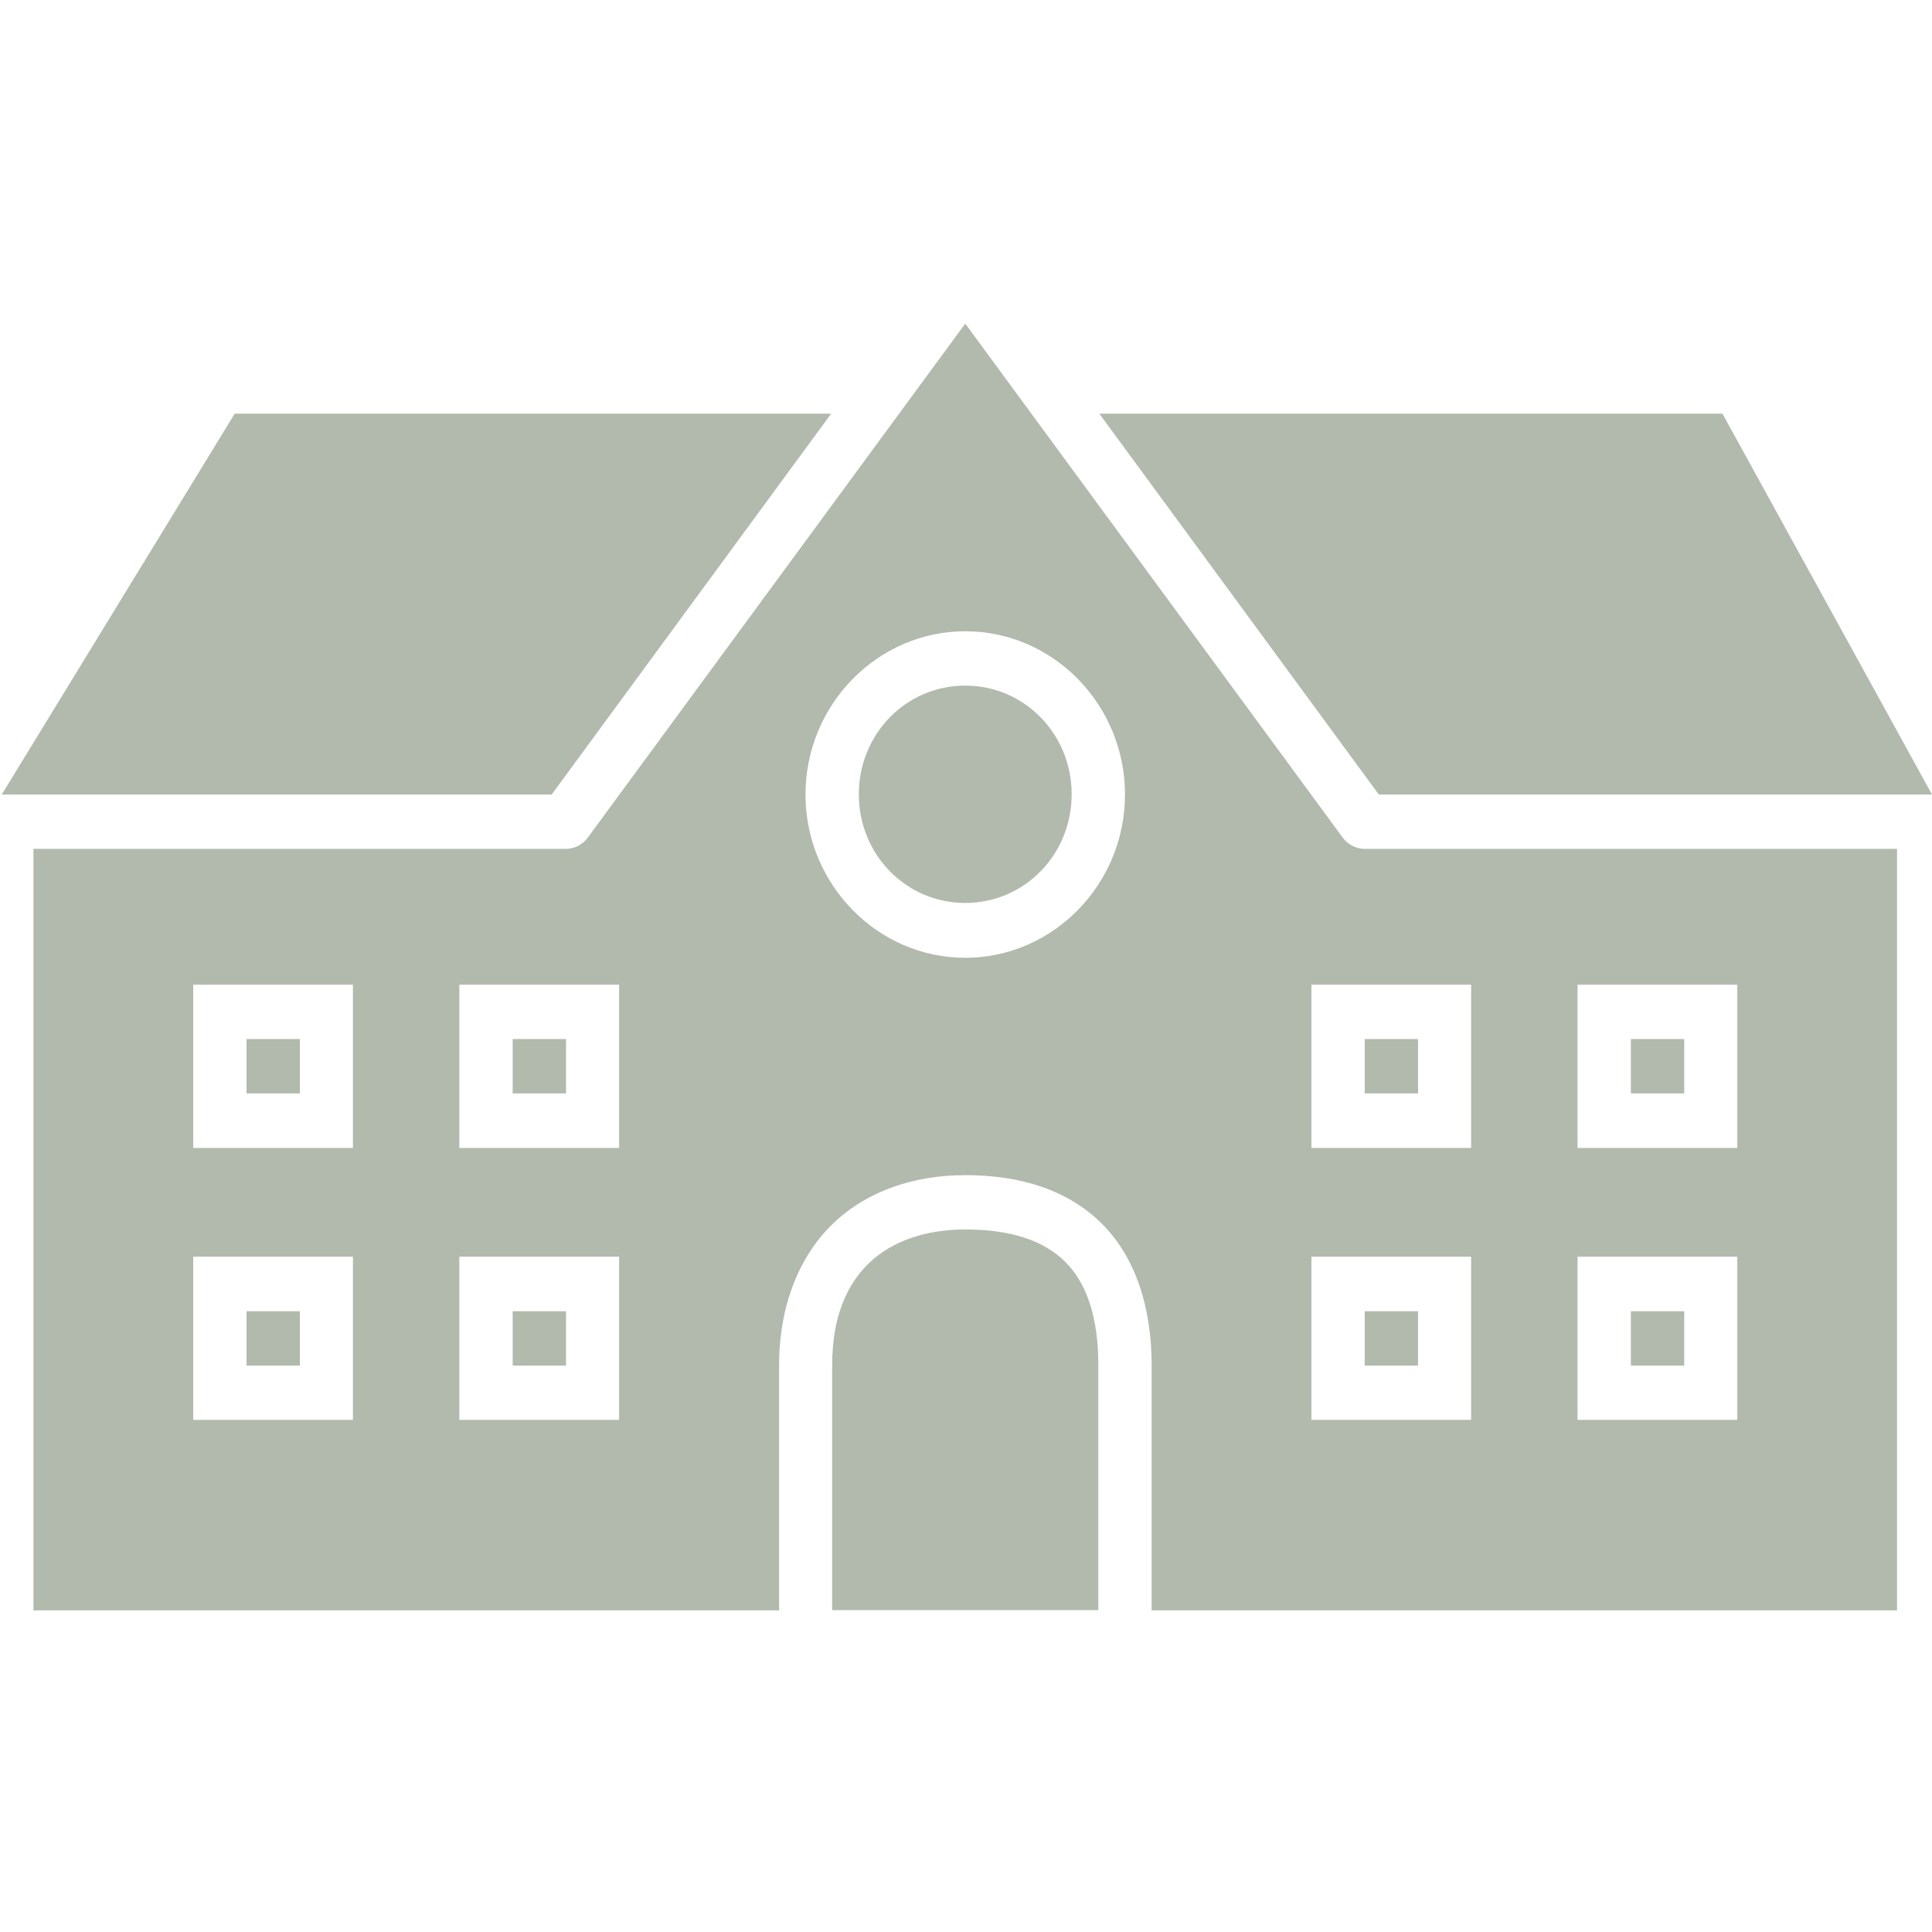
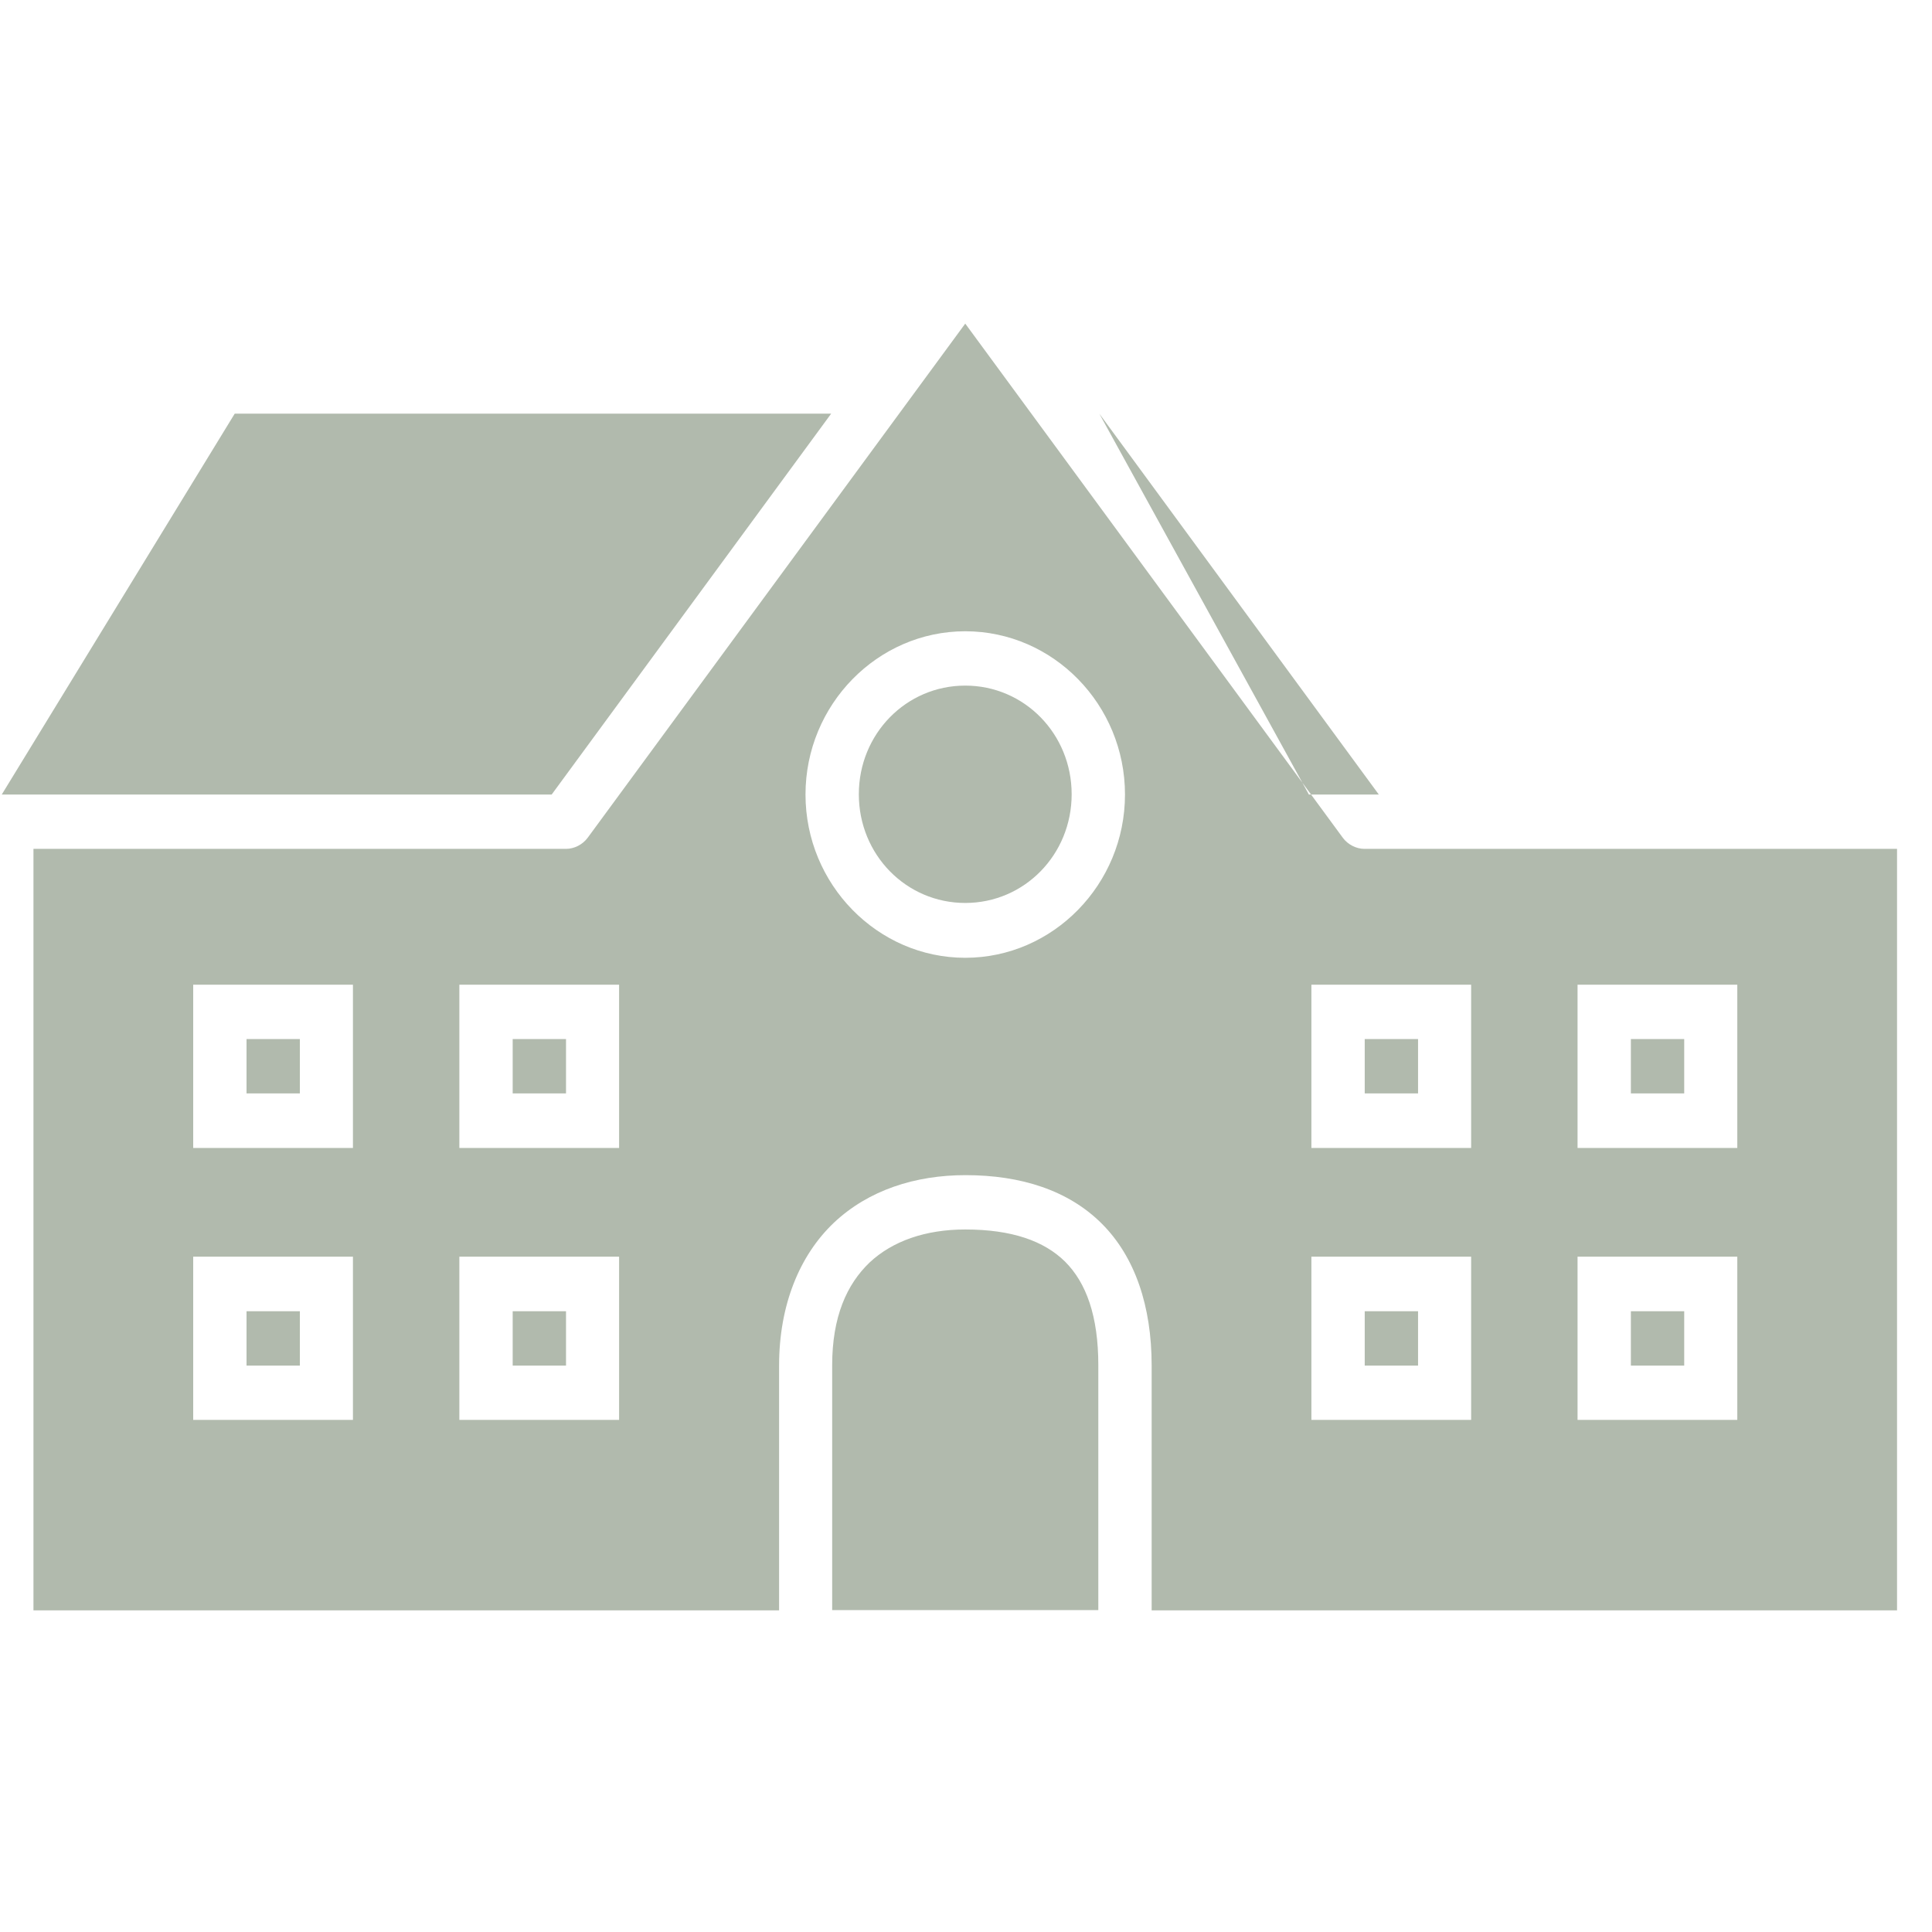
<svg xmlns="http://www.w3.org/2000/svg" version="1.1" id="Layer_1" x="0px" y="0px" viewBox="0 0 768 768" style="enable-background:new 0 0 768 768;" xml:space="preserve">
  <g transform="translate(0,-952.362)">
-     <path style="fill:#B1BAAD;" d="M383.7,1081l150.1,204.4c2,2.7,5.3,4.4,8.6,4.4h211.7v302.7H457.8v-97.3c0-23.6-6.6-43.2-19.8-56.4   c-13.3-13.3-32.2-19.3-54.2-19.3c-19.9,0-38.5,5.9-52.3,18.9c-13.7,13-21.8,32.8-21.8,56.8v97.3H13.3v-302.7H225   c3.3,0,6.6-1.7,8.6-4.4L383.7,1081z M93.3,1116.8h237.1l-111.1,151.4H0.7L93.3,1116.8z M437,1116.8h247.7l83.3,151.4H548.1   L437,1116.8z M383.7,1203.3c-34.9,0-63.5,29.2-63.5,64.9c0,35.7,28.6,64.9,63.5,64.9s63.5-29.2,63.5-64.9   S418.7,1203.3,383.7,1203.3z M383.7,1224.9c23.5,0,42.3,19.2,42.3,43.2c0,24-18.8,43.2-42.3,43.2c-23.5,0-42.3-19.2-42.3-43.2   C341.4,1244.1,360.2,1224.9,383.7,1224.9z M76.8,1343.8c0,22.1,0,45.7,0,64.9c21.7,0,44.7,0,63.5,0c0-22.1,0-45.7,0-64.9   C118.6,1343.8,95.6,1343.8,76.8,1343.8z M182.6,1343.8c0,24,0,42.7,0,64.9c21.7,0,44.7,0,63.5,0c0-24,0-42.7,0-64.9   C222.7,1343.8,204.3,1343.8,182.6,1343.8z M521.3,1343.8c0,22.1,0,45.7,0,64.9c21.7,0,44.7,0,63.5,0c0-24,0-42.7,0-64.9   C563.1,1343.8,540.1,1343.8,521.3,1343.8z M627.1,1343.8c0,24,0,42.7,0,64.9c23.4,0,41.8,0,63.5,0c0-24,0-42.7,0-64.9   C667.2,1343.8,648.8,1343.8,627.1,1343.8z M98,1365.4h21.2v21.6H98V1365.4z M203.8,1365.4H225v21.6h-21.2V1365.4z M542.5,1365.4   h21.2v21.6h-21.2V1365.4z M648.3,1365.4h21.2v21.6h-21.2V1365.4z M383.7,1441.1c18.4,0,31.3,4.5,39.7,12.8   c8.4,8.4,13.2,21.6,13.2,41.2v97.3H330.8v-97.3c0-19.3,5.8-32.2,14.9-40.9C354.8,1445.7,367.9,1441.1,383.7,1441.1L383.7,1441.1z    M76.8,1451.9c0,21.6,0,43.2,0,64.9c21.2,0,42.3,0,63.5,0c0-24,0-42.7,0-64.9C119.1,1451.9,98,1451.9,76.8,1451.9z M182.6,1451.9   c0,24,0,42.7,0,64.9c21.7,0,44.7,0,63.5,0c0-22.1,0-45.7,0-64.9C224.5,1451.9,201.4,1451.9,182.6,1451.9z M521.3,1451.9   c0,24,0,42.7,0,64.9c21.7,0,44.7,0,63.5,0c0-24,0-42.7,0-64.9C561.3,1451.9,543,1451.9,521.3,1451.9z M627.1,1451.9   c0,24,0,42.7,0,64.9c23.4,0,41.8,0,63.5,0c0-24,0-42.7,0-64.9C667.2,1451.9,648.8,1451.9,627.1,1451.9z M98,1473.6h21.2v21.6H98   V1473.6z M203.8,1473.6H225v21.6h-21.2V1473.6z M542.5,1473.6h21.2v21.6h-21.2V1473.6z M648.3,1473.6h21.2v21.6h-21.2V1473.6z" />
+     <path style="fill:#B1BAAD;" d="M383.7,1081l150.1,204.4c2,2.7,5.3,4.4,8.6,4.4h211.7v302.7H457.8v-97.3c0-23.6-6.6-43.2-19.8-56.4   c-13.3-13.3-32.2-19.3-54.2-19.3c-19.9,0-38.5,5.9-52.3,18.9c-13.7,13-21.8,32.8-21.8,56.8v97.3H13.3v-302.7H225   c3.3,0,6.6-1.7,8.6-4.4L383.7,1081z M93.3,1116.8h237.1l-111.1,151.4H0.7L93.3,1116.8z M437,1116.8l83.3,151.4H548.1   L437,1116.8z M383.7,1203.3c-34.9,0-63.5,29.2-63.5,64.9c0,35.7,28.6,64.9,63.5,64.9s63.5-29.2,63.5-64.9   S418.7,1203.3,383.7,1203.3z M383.7,1224.9c23.5,0,42.3,19.2,42.3,43.2c0,24-18.8,43.2-42.3,43.2c-23.5,0-42.3-19.2-42.3-43.2   C341.4,1244.1,360.2,1224.9,383.7,1224.9z M76.8,1343.8c0,22.1,0,45.7,0,64.9c21.7,0,44.7,0,63.5,0c0-22.1,0-45.7,0-64.9   C118.6,1343.8,95.6,1343.8,76.8,1343.8z M182.6,1343.8c0,24,0,42.7,0,64.9c21.7,0,44.7,0,63.5,0c0-24,0-42.7,0-64.9   C222.7,1343.8,204.3,1343.8,182.6,1343.8z M521.3,1343.8c0,22.1,0,45.7,0,64.9c21.7,0,44.7,0,63.5,0c0-24,0-42.7,0-64.9   C563.1,1343.8,540.1,1343.8,521.3,1343.8z M627.1,1343.8c0,24,0,42.7,0,64.9c23.4,0,41.8,0,63.5,0c0-24,0-42.7,0-64.9   C667.2,1343.8,648.8,1343.8,627.1,1343.8z M98,1365.4h21.2v21.6H98V1365.4z M203.8,1365.4H225v21.6h-21.2V1365.4z M542.5,1365.4   h21.2v21.6h-21.2V1365.4z M648.3,1365.4h21.2v21.6h-21.2V1365.4z M383.7,1441.1c18.4,0,31.3,4.5,39.7,12.8   c8.4,8.4,13.2,21.6,13.2,41.2v97.3H330.8v-97.3c0-19.3,5.8-32.2,14.9-40.9C354.8,1445.7,367.9,1441.1,383.7,1441.1L383.7,1441.1z    M76.8,1451.9c0,21.6,0,43.2,0,64.9c21.2,0,42.3,0,63.5,0c0-24,0-42.7,0-64.9C119.1,1451.9,98,1451.9,76.8,1451.9z M182.6,1451.9   c0,24,0,42.7,0,64.9c21.7,0,44.7,0,63.5,0c0-22.1,0-45.7,0-64.9C224.5,1451.9,201.4,1451.9,182.6,1451.9z M521.3,1451.9   c0,24,0,42.7,0,64.9c21.7,0,44.7,0,63.5,0c0-24,0-42.7,0-64.9C561.3,1451.9,543,1451.9,521.3,1451.9z M627.1,1451.9   c0,24,0,42.7,0,64.9c23.4,0,41.8,0,63.5,0c0-24,0-42.7,0-64.9C667.2,1451.9,648.8,1451.9,627.1,1451.9z M98,1473.6h21.2v21.6H98   V1473.6z M203.8,1473.6H225v21.6h-21.2V1473.6z M542.5,1473.6h21.2v21.6h-21.2V1473.6z M648.3,1473.6h21.2v21.6h-21.2V1473.6z" />
  </g>
</svg>